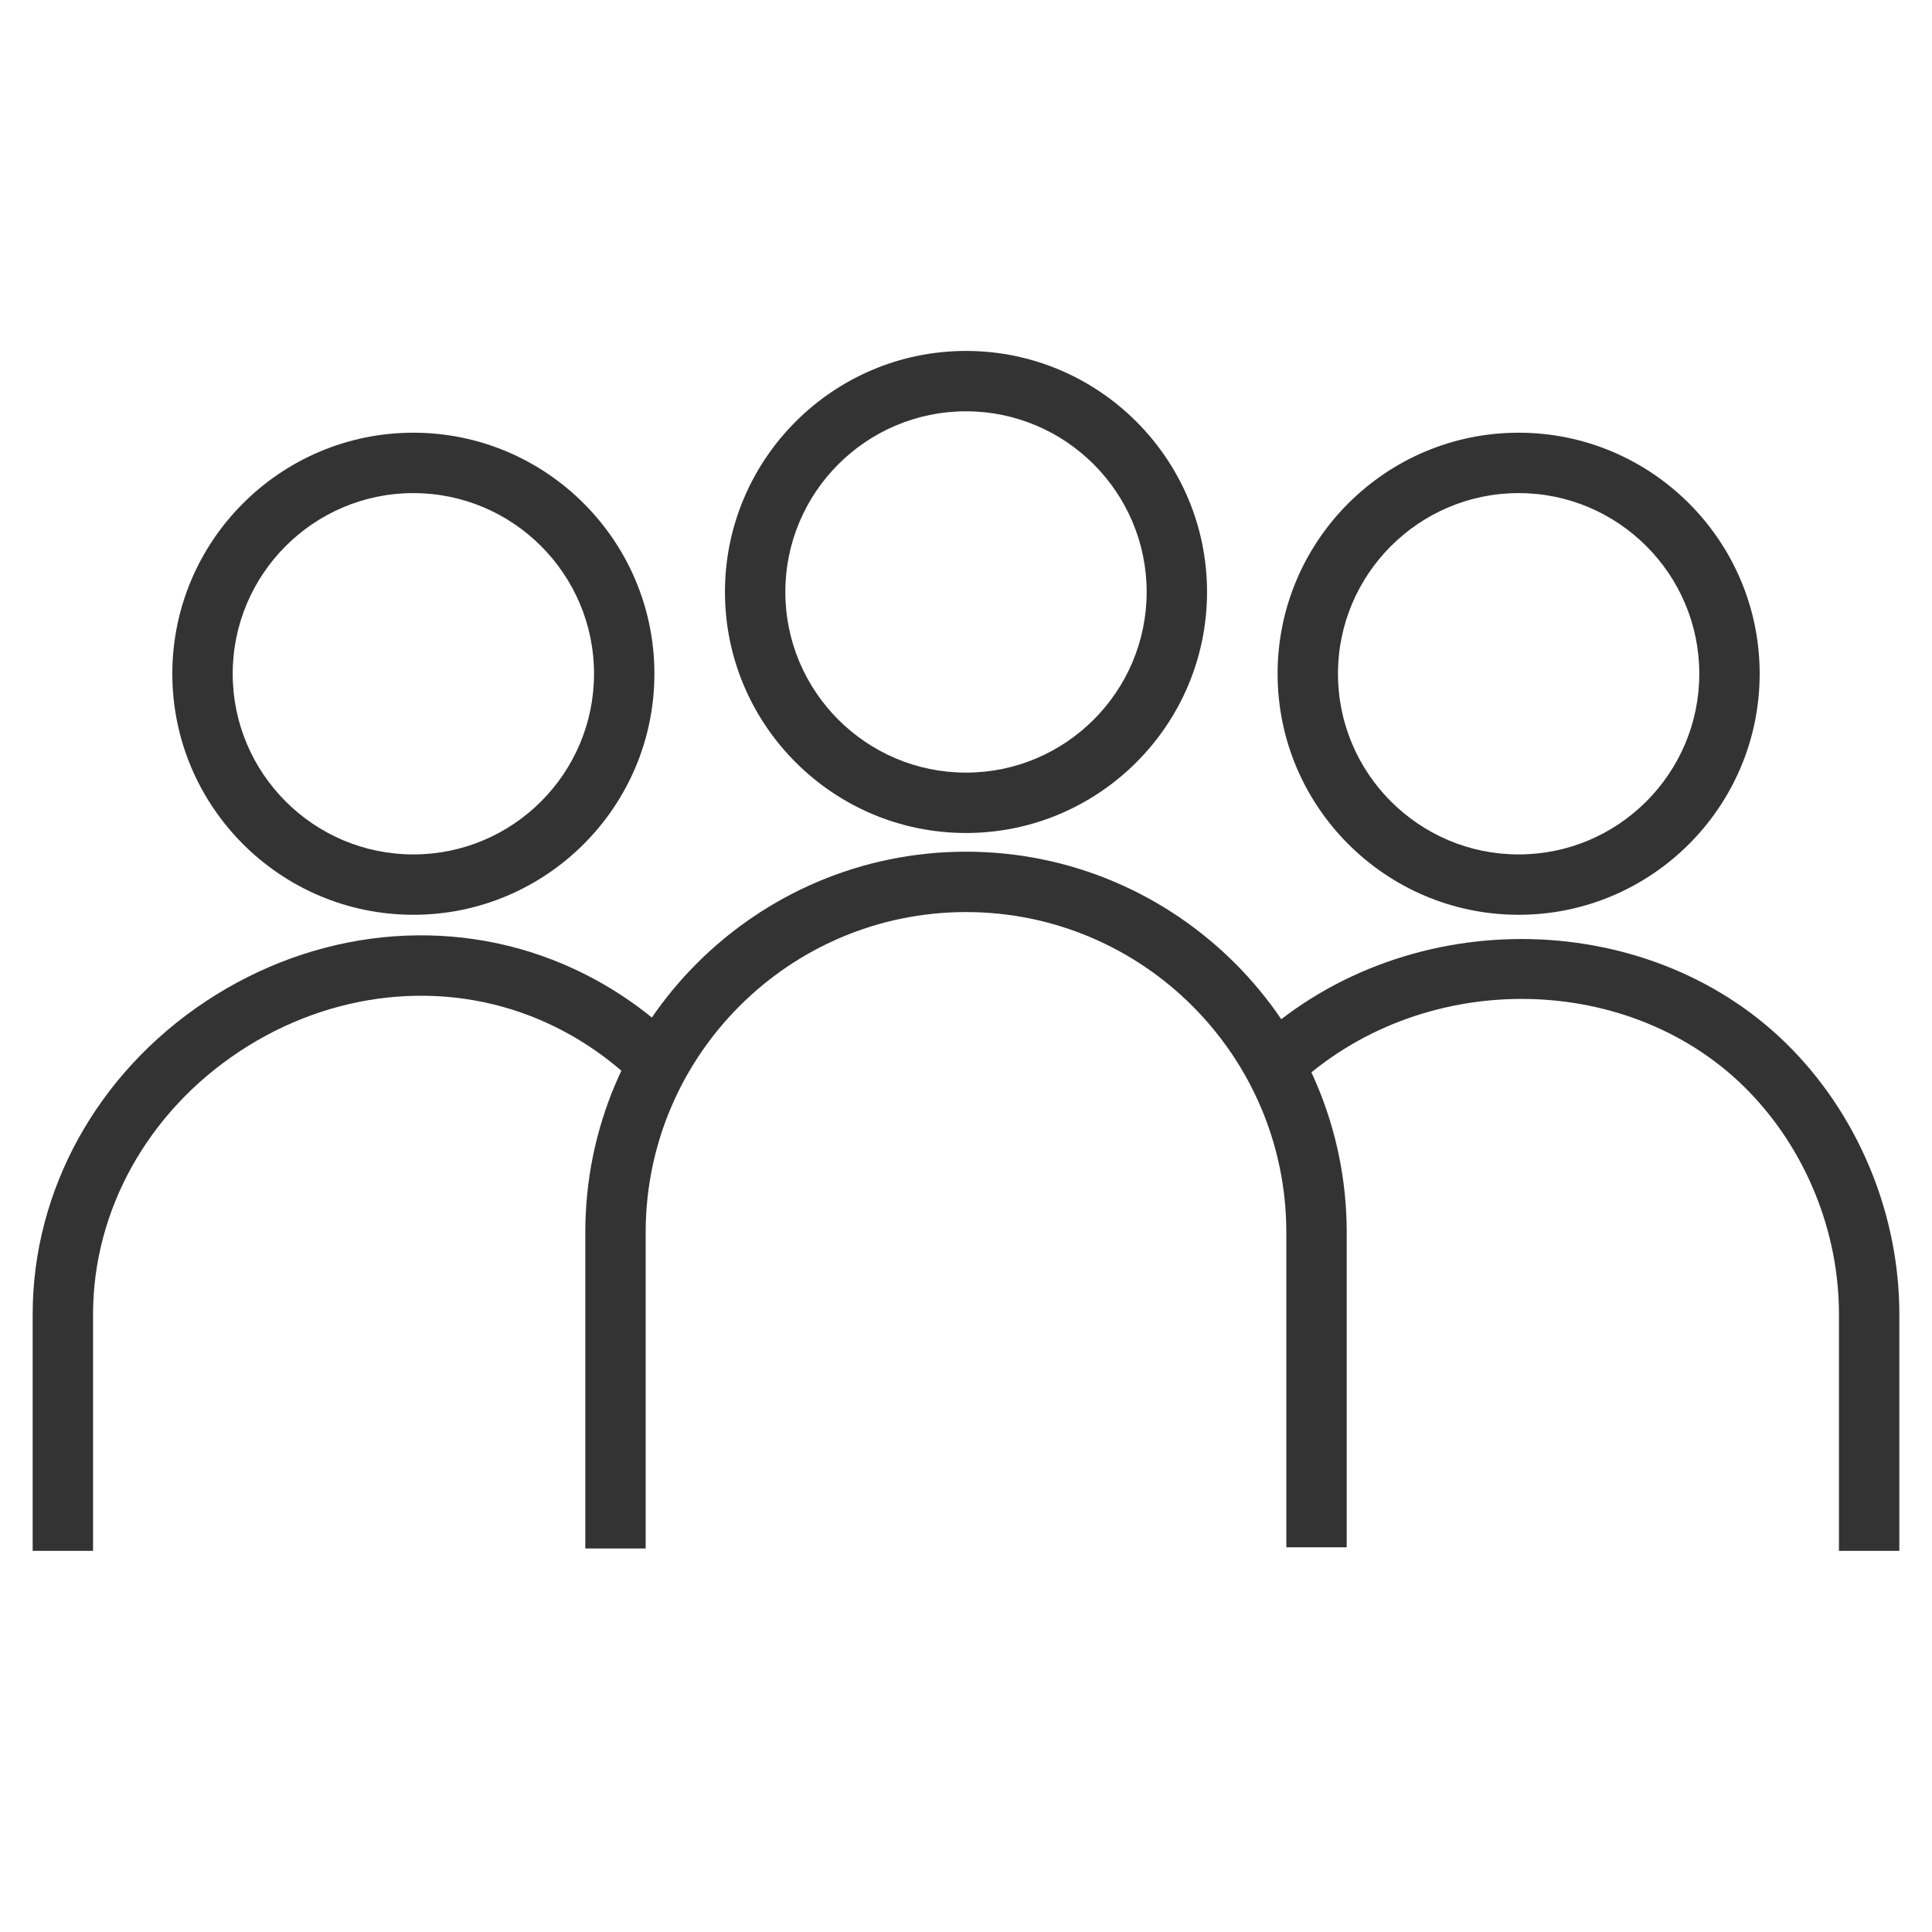
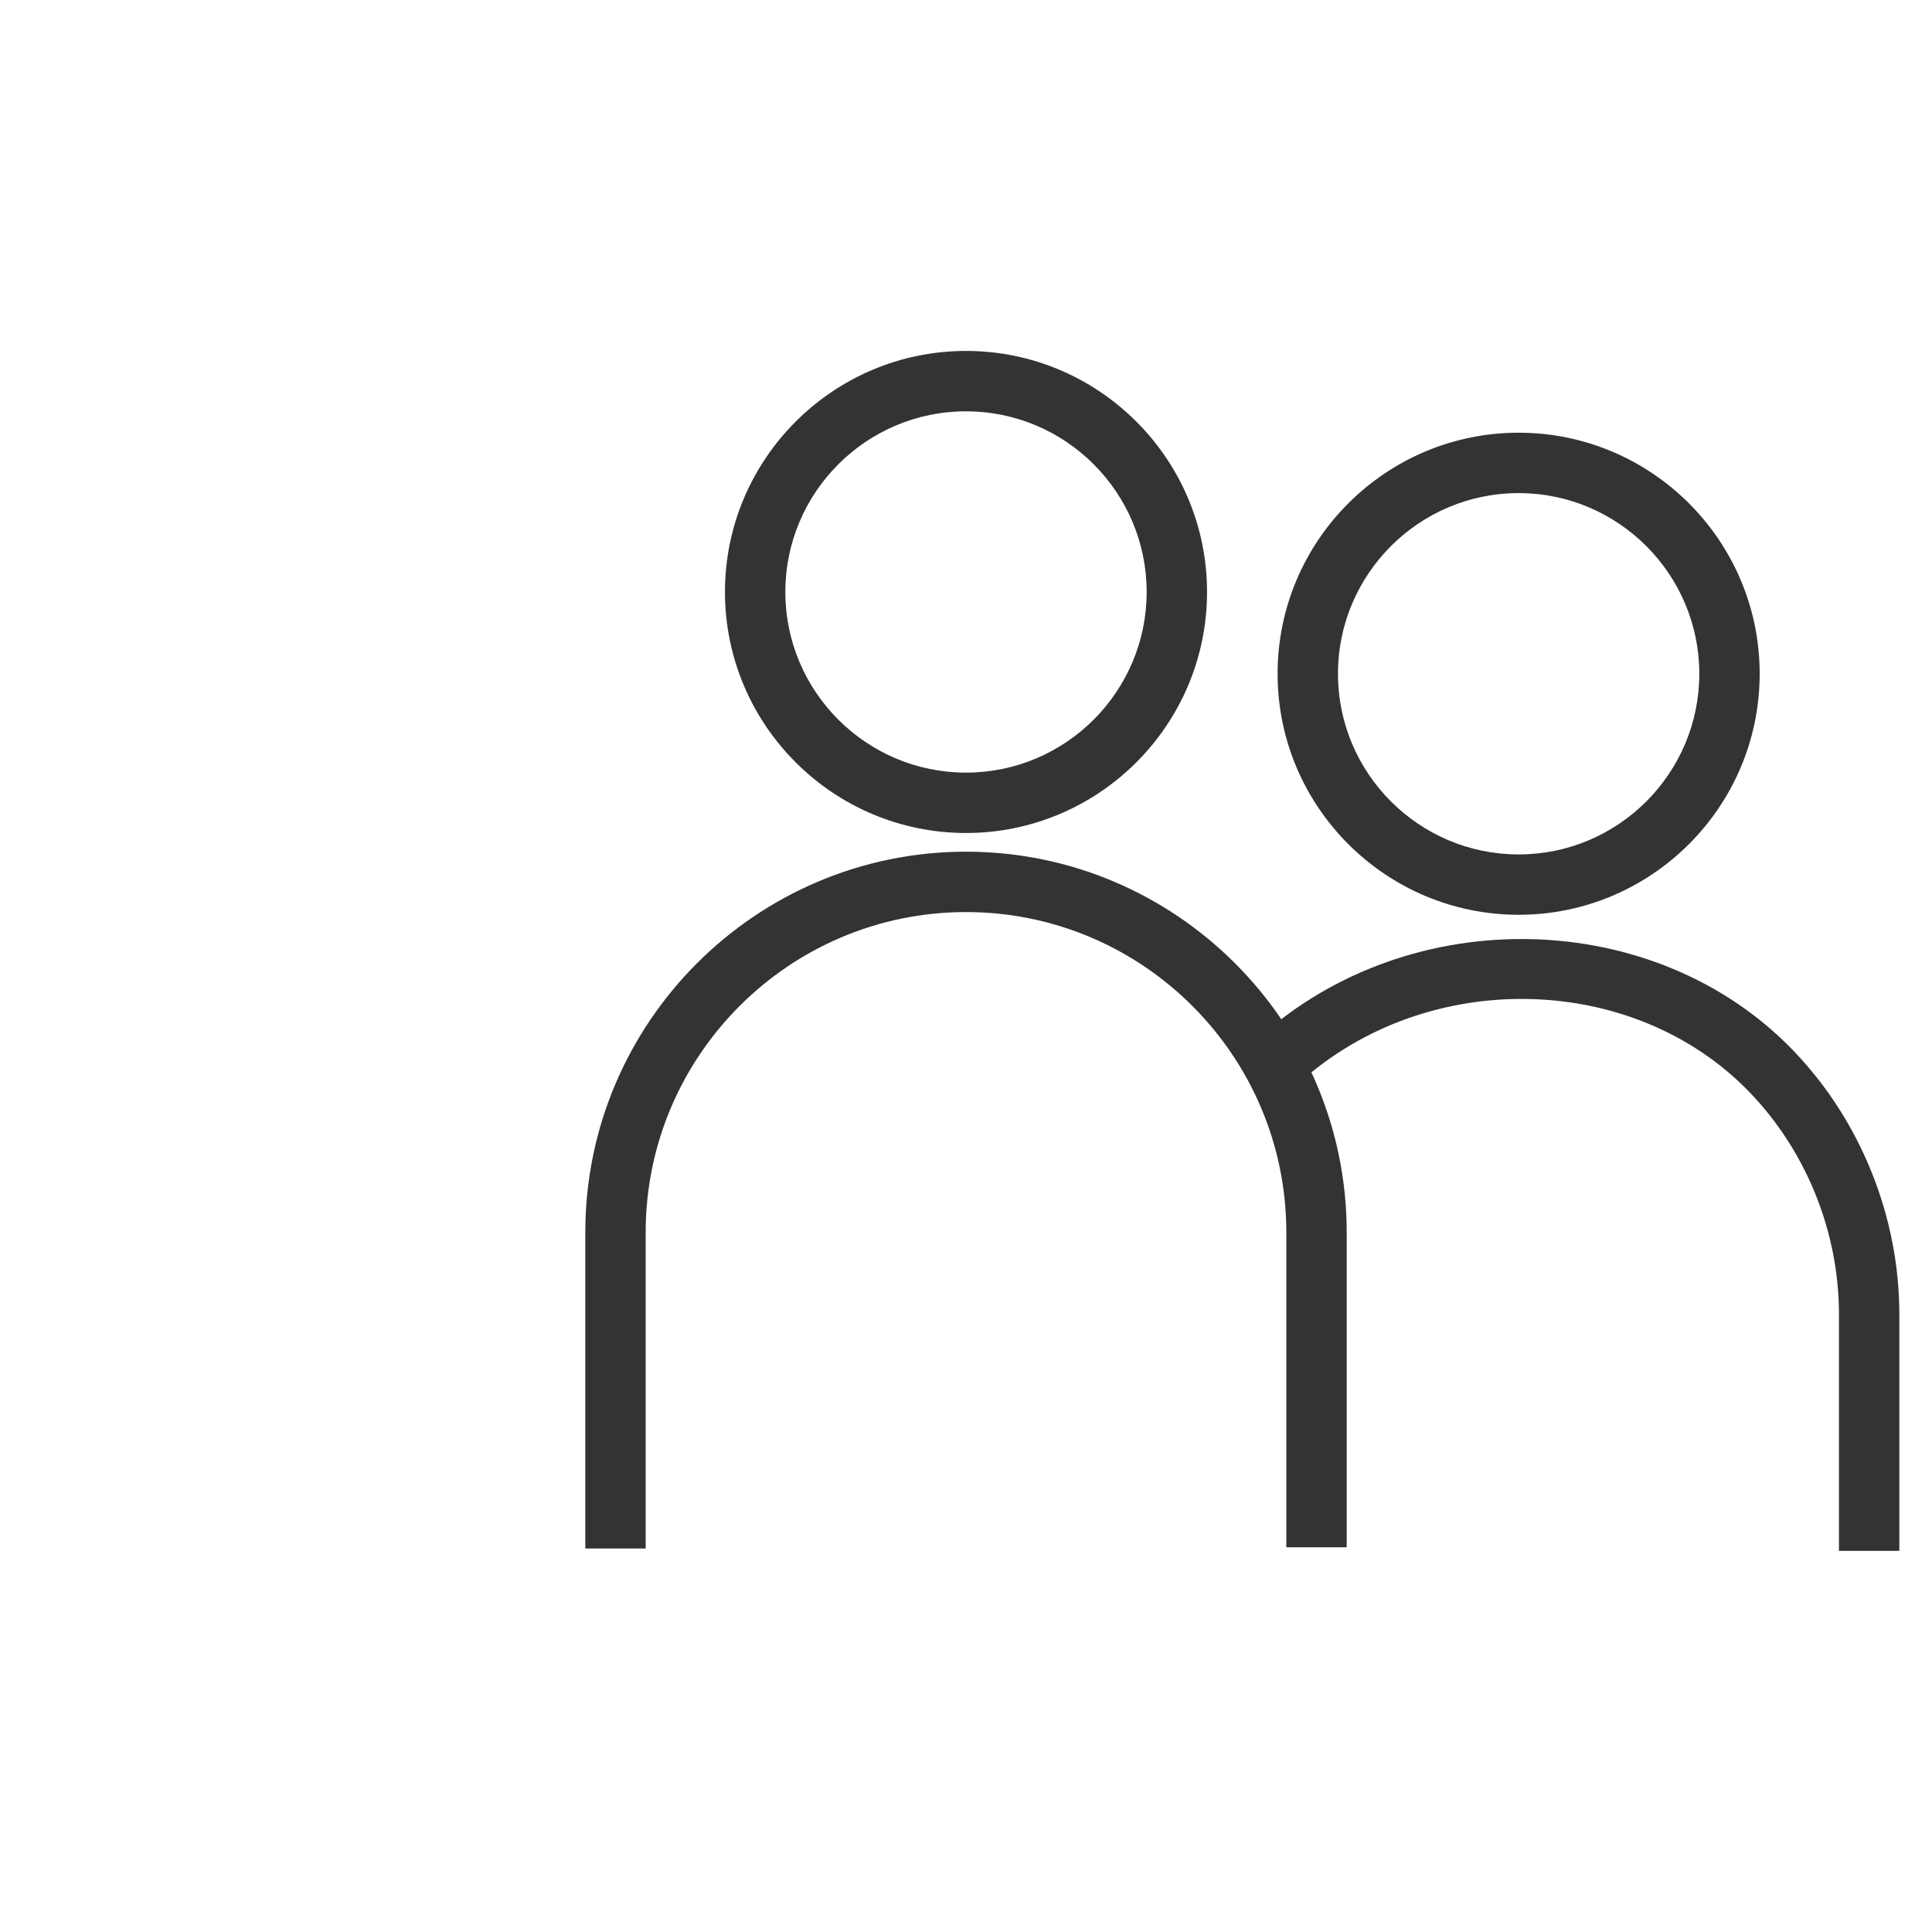
<svg xmlns="http://www.w3.org/2000/svg" id="a" viewBox="0 0 96 96">
  <defs>
    <style>.b{fill:none;}.b,.c{stroke-width:0px;}.c{fill:#333;}</style>
  </defs>
  <rect class="b" width="96" height="96" />
  <path class="c" d="M48,41.391c-6.604,0-11.977-5.373-11.977-11.976s5.373-11.977,11.977-11.977,11.977,5.373,11.977,11.977-5.373,11.976-11.977,11.976ZM48,20.438c-4.95,0-8.977,4.027-8.977,8.977s4.027,8.976,8.977,8.976,8.977-4.027,8.977-8.976-4.027-8.977-8.977-8.977Z" />
  <path class="c" d="M32.083,76.944h-3v-15.707c0-10.431,8.486-18.917,18.917-18.917s18.917,8.487,18.917,18.917v15.647h-3v-15.647c0-8.777-7.14-15.917-15.917-15.917s-15.917,7.14-15.917,15.917v15.707Z" />
-   <path class="c" d="M20.54,45.455c-6.604,0-11.977-5.373-11.977-11.977s5.373-11.977,11.977-11.977,11.977,5.373,11.977,11.977-5.373,11.977-11.977,11.977ZM20.54,24.502c-4.95,0-8.977,4.027-8.977,8.977s4.027,8.977,8.977,8.977,8.977-4.027,8.977-8.977-4.027-8.977-8.977-8.977Z" />
-   <path class="c" d="M4.623,77.062H1.623v-11.761c.001-6.171,3.221-11.983,8.612-15.551,5.406-3.578,12.036-4.268,17.737-1.848,2.144.91,4.091,2.215,5.788,3.878l-2.1,2.143c-1.428-1.399-3.063-2.496-4.86-3.259-4.772-2.025-10.345-1.432-14.909,1.588-4.549,3.01-7.266,7.889-7.267,13.049v11.761Z" />
  <path class="c" d="M75.46,45.455c-6.604,0-11.977-5.373-11.977-11.977s5.373-11.977,11.977-11.977,11.977,5.373,11.977,11.977-5.373,11.977-11.977,11.977ZM75.46,24.502c-4.949,0-8.977,4.027-8.977,8.977s4.027,8.977,8.977,8.977,8.977-4.027,8.977-8.977-4.027-8.977-8.977-8.977Z" />
  <path class="c" d="M94.377,77.062h-3v-11.761c0-4.081-1.62-8.101-4.441-11.028-5.777-5.994-16.027-6.207-22.384-.464l-2.011-2.227c7.525-6.797,19.685-6.518,26.555.608,3.355,3.481,5.28,8.26,5.281,13.11v11.761Z" />
</svg>